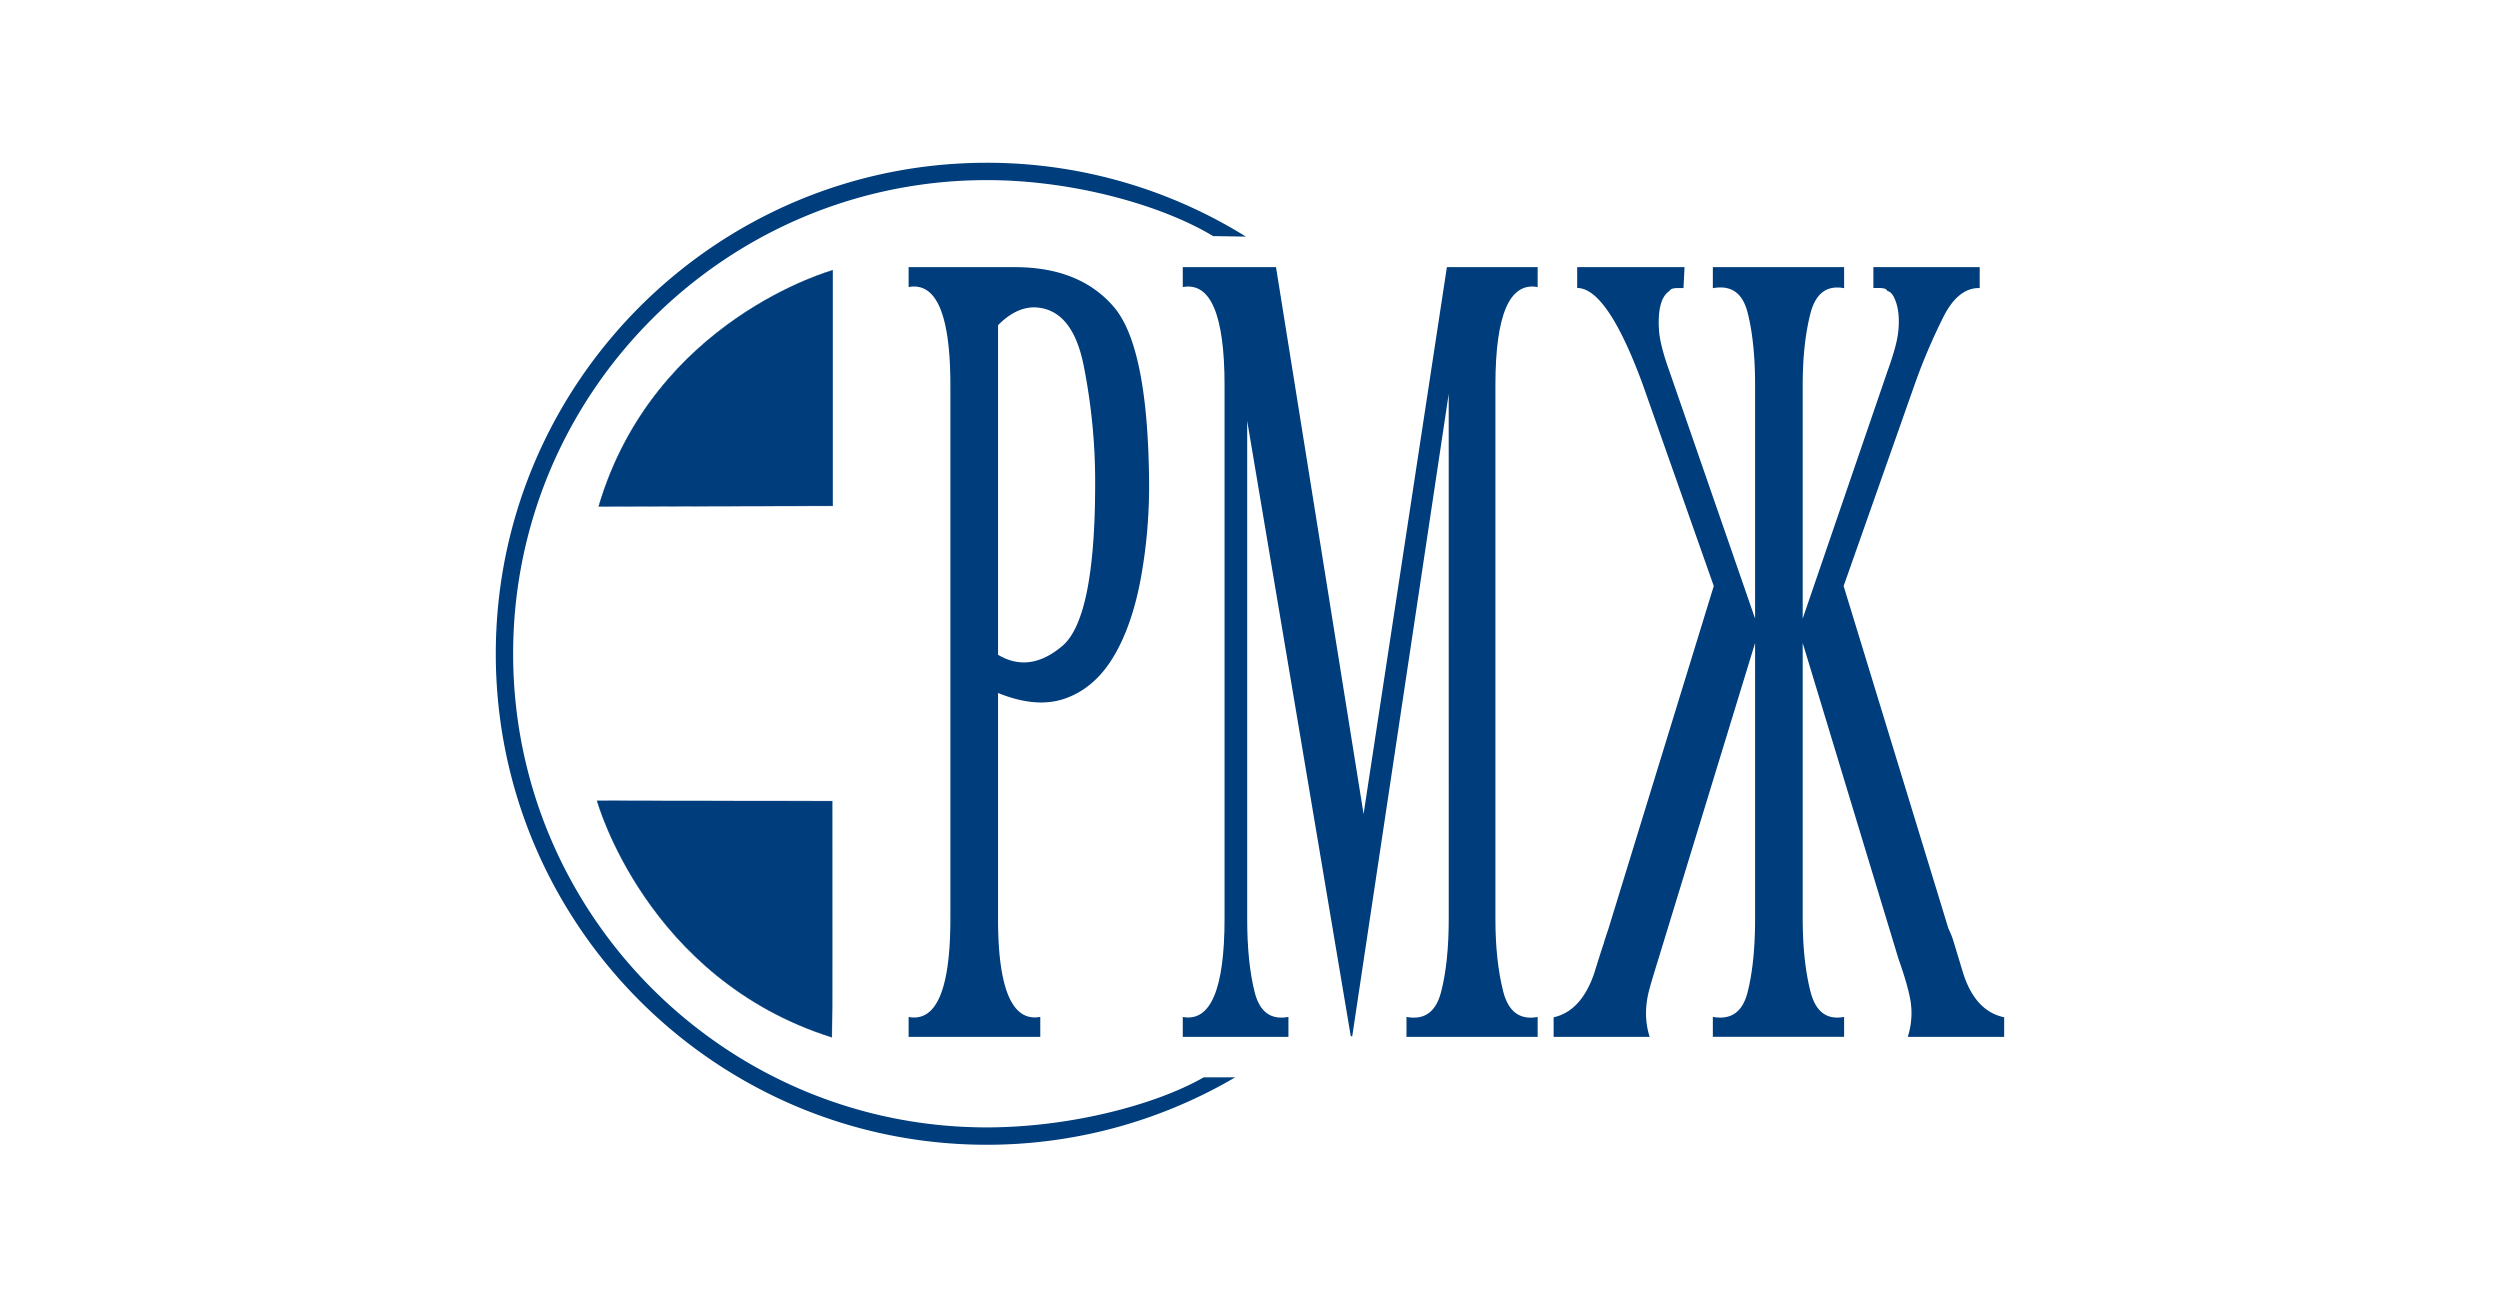
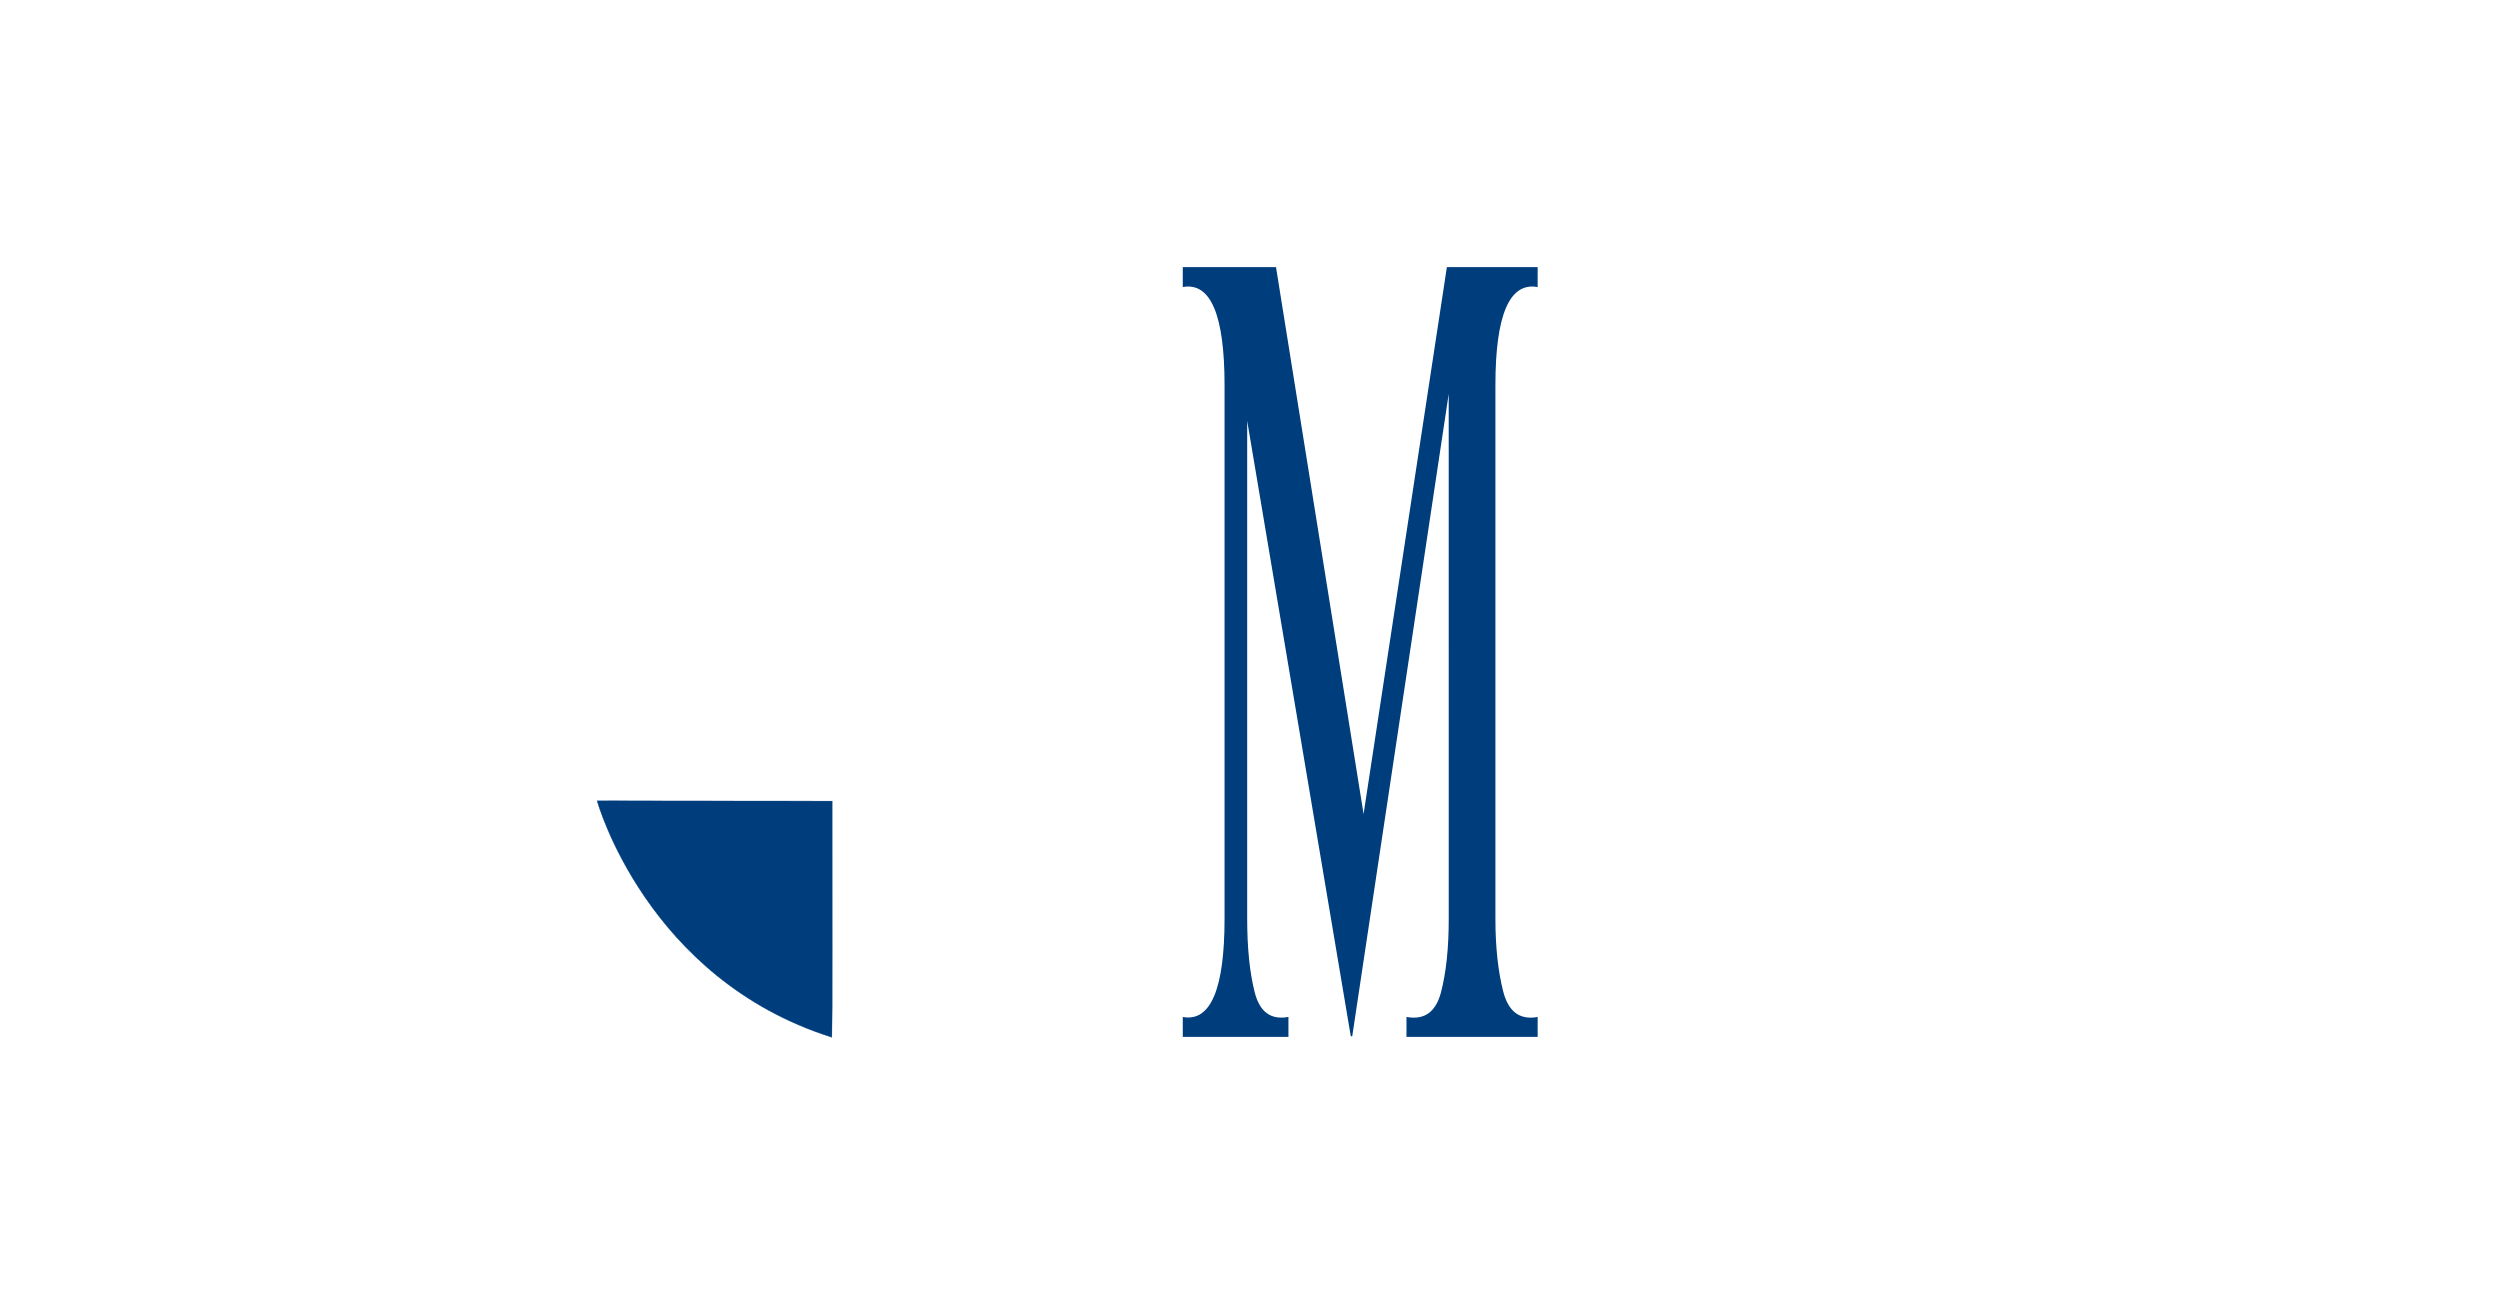
<svg xmlns="http://www.w3.org/2000/svg" id="Слой_1" data-name="Слой 1" viewBox="0 0 1705.5 892">
  <defs>
    <style>.cls-1,.cls-2{fill:#003d7c;stroke:#003d7c;}.cls-2{stroke-width:0.21px;}</style>
  </defs>
  <title>rmj</title>
-   <path class="cls-1" d="M680.36,221.65q12.14-12.45,25.26-12.48,26.25.77,34.13,40a408.09,408.09,0,0,1,7.88,80.38q0,92.49-22.65,111.57T680.36,447ZM726.62,476q19.7-7,32.33-27.83t18.7-53.08a350.45,350.45,0,0,0,5.74-68.1q-1-90.78-24.12-117.52t-67.1-26.72H620.36v12.48q28.49-4.41,28.49,67.53V626.84q0,72-28.49,67.54v12.47h88.82V694.33q-28.83,4.42-28.82-67.74V472Q706.94,483,726.62,476Z" />
  <path class="cls-1" d="M988.81,262,922,706.85,850.33,281.11V626.7q0,30.15,5.14,50.38t23,17.27v12.5H807.39V694.38q28.49,4.39,28.5-67.54V262.76q0-71.91-28.5-67.53V182.75h62.68l60.18,375.83,57.24-375.83h61v12.48q-28.82-4.41-28.82,67.53V626.84q0,28.63,5.3,49.55t23.52,18v12.47H960v-12.5q18.21,3,23.53-17.27t5.3-50.38Z" />
-   <path class="cls-1" d="M1197.83,435.26l-66.89,218.61q-5.26,16.92-6.72,22.82a65.54,65.54,0,0,0-1.81,13.23,55.1,55.1,0,0,0,2.29,16.93h-64.31V694.4q18.7-4.41,27.57-30,5.24-16.86,6.56-20.53c.21-1,1.31-4.39,3.28-10.26l71.86-233.83-48.56-137.8q-24-65.24-44.63-66V182.75h72.19L1148,196h-3.29a17.49,17.49,0,0,0-3.61.37,4.26,4.26,0,0,0-2.63,1.81q-8.52,5.85-7.22,27,.66,10.22,7.22,28.44L1197.83,425V263.06q0-29.87-5.14-50T1169,196V182.75h88.55V196q-17.71-2.93-23,17.87t-5.25,49.23V425l58.74-171.4q6.89-19,7.55-28.44,1-10.95-1.48-18.6c-1.64-5.09-3.68-7.9-6.07-8.4a4.22,4.22,0,0,0-2.46-1.81,13.81,13.81,0,0,0-3.12-.37h-3.94V182.75h71.54V196q-14.44,0-24.45,19.43a403.67,403.67,0,0,0-19.85,46.54l-48.57,137.8,71.54,233.83a62.05,62.05,0,0,1,3.94,10.26q5.55,18.34,6.23,20.53,8.28,25.67,27.84,30v12.45h-64.59a53.23,53.23,0,0,0,1.8-23.53q-1.8-11-8.36-29.45l-66.29-218.61V626.64q0,28.68,5.25,49.68t23,18v12.5H1169v-12.5q18.55,3,23.69-17.29t5.14-50.42Z" />
-   <path class="cls-1" d="M848.12,160.88a333.74,333.74,0,0,0-174.93-49.34c-184.42,0-334.46,150-334.46,334.46s150,334.46,334.46,334.46a334.3,334.3,0,0,0,167.61-45H821.31c-32.46,18.6-91.07,34.15-148.12,34.15-178.45,0-323.63-145.18-323.63-323.63S494.74,122.37,673.19,122.37c59.94,0,120.39,17.57,154.55,38.2Z" />
-   <path class="cls-2" d="M408.4,345.51c27.53,0,93.55-.39,159.69-.39V184.36S446.07,217.9,408.4,345.51Z" />
  <path class="cls-2" d="M567.51,707.64c.39-13.39.19-90.71.19-161.15-84.08,0-160.37-.19-160.37-.19S440.87,667.74,567.51,707.64Z" />
</svg>